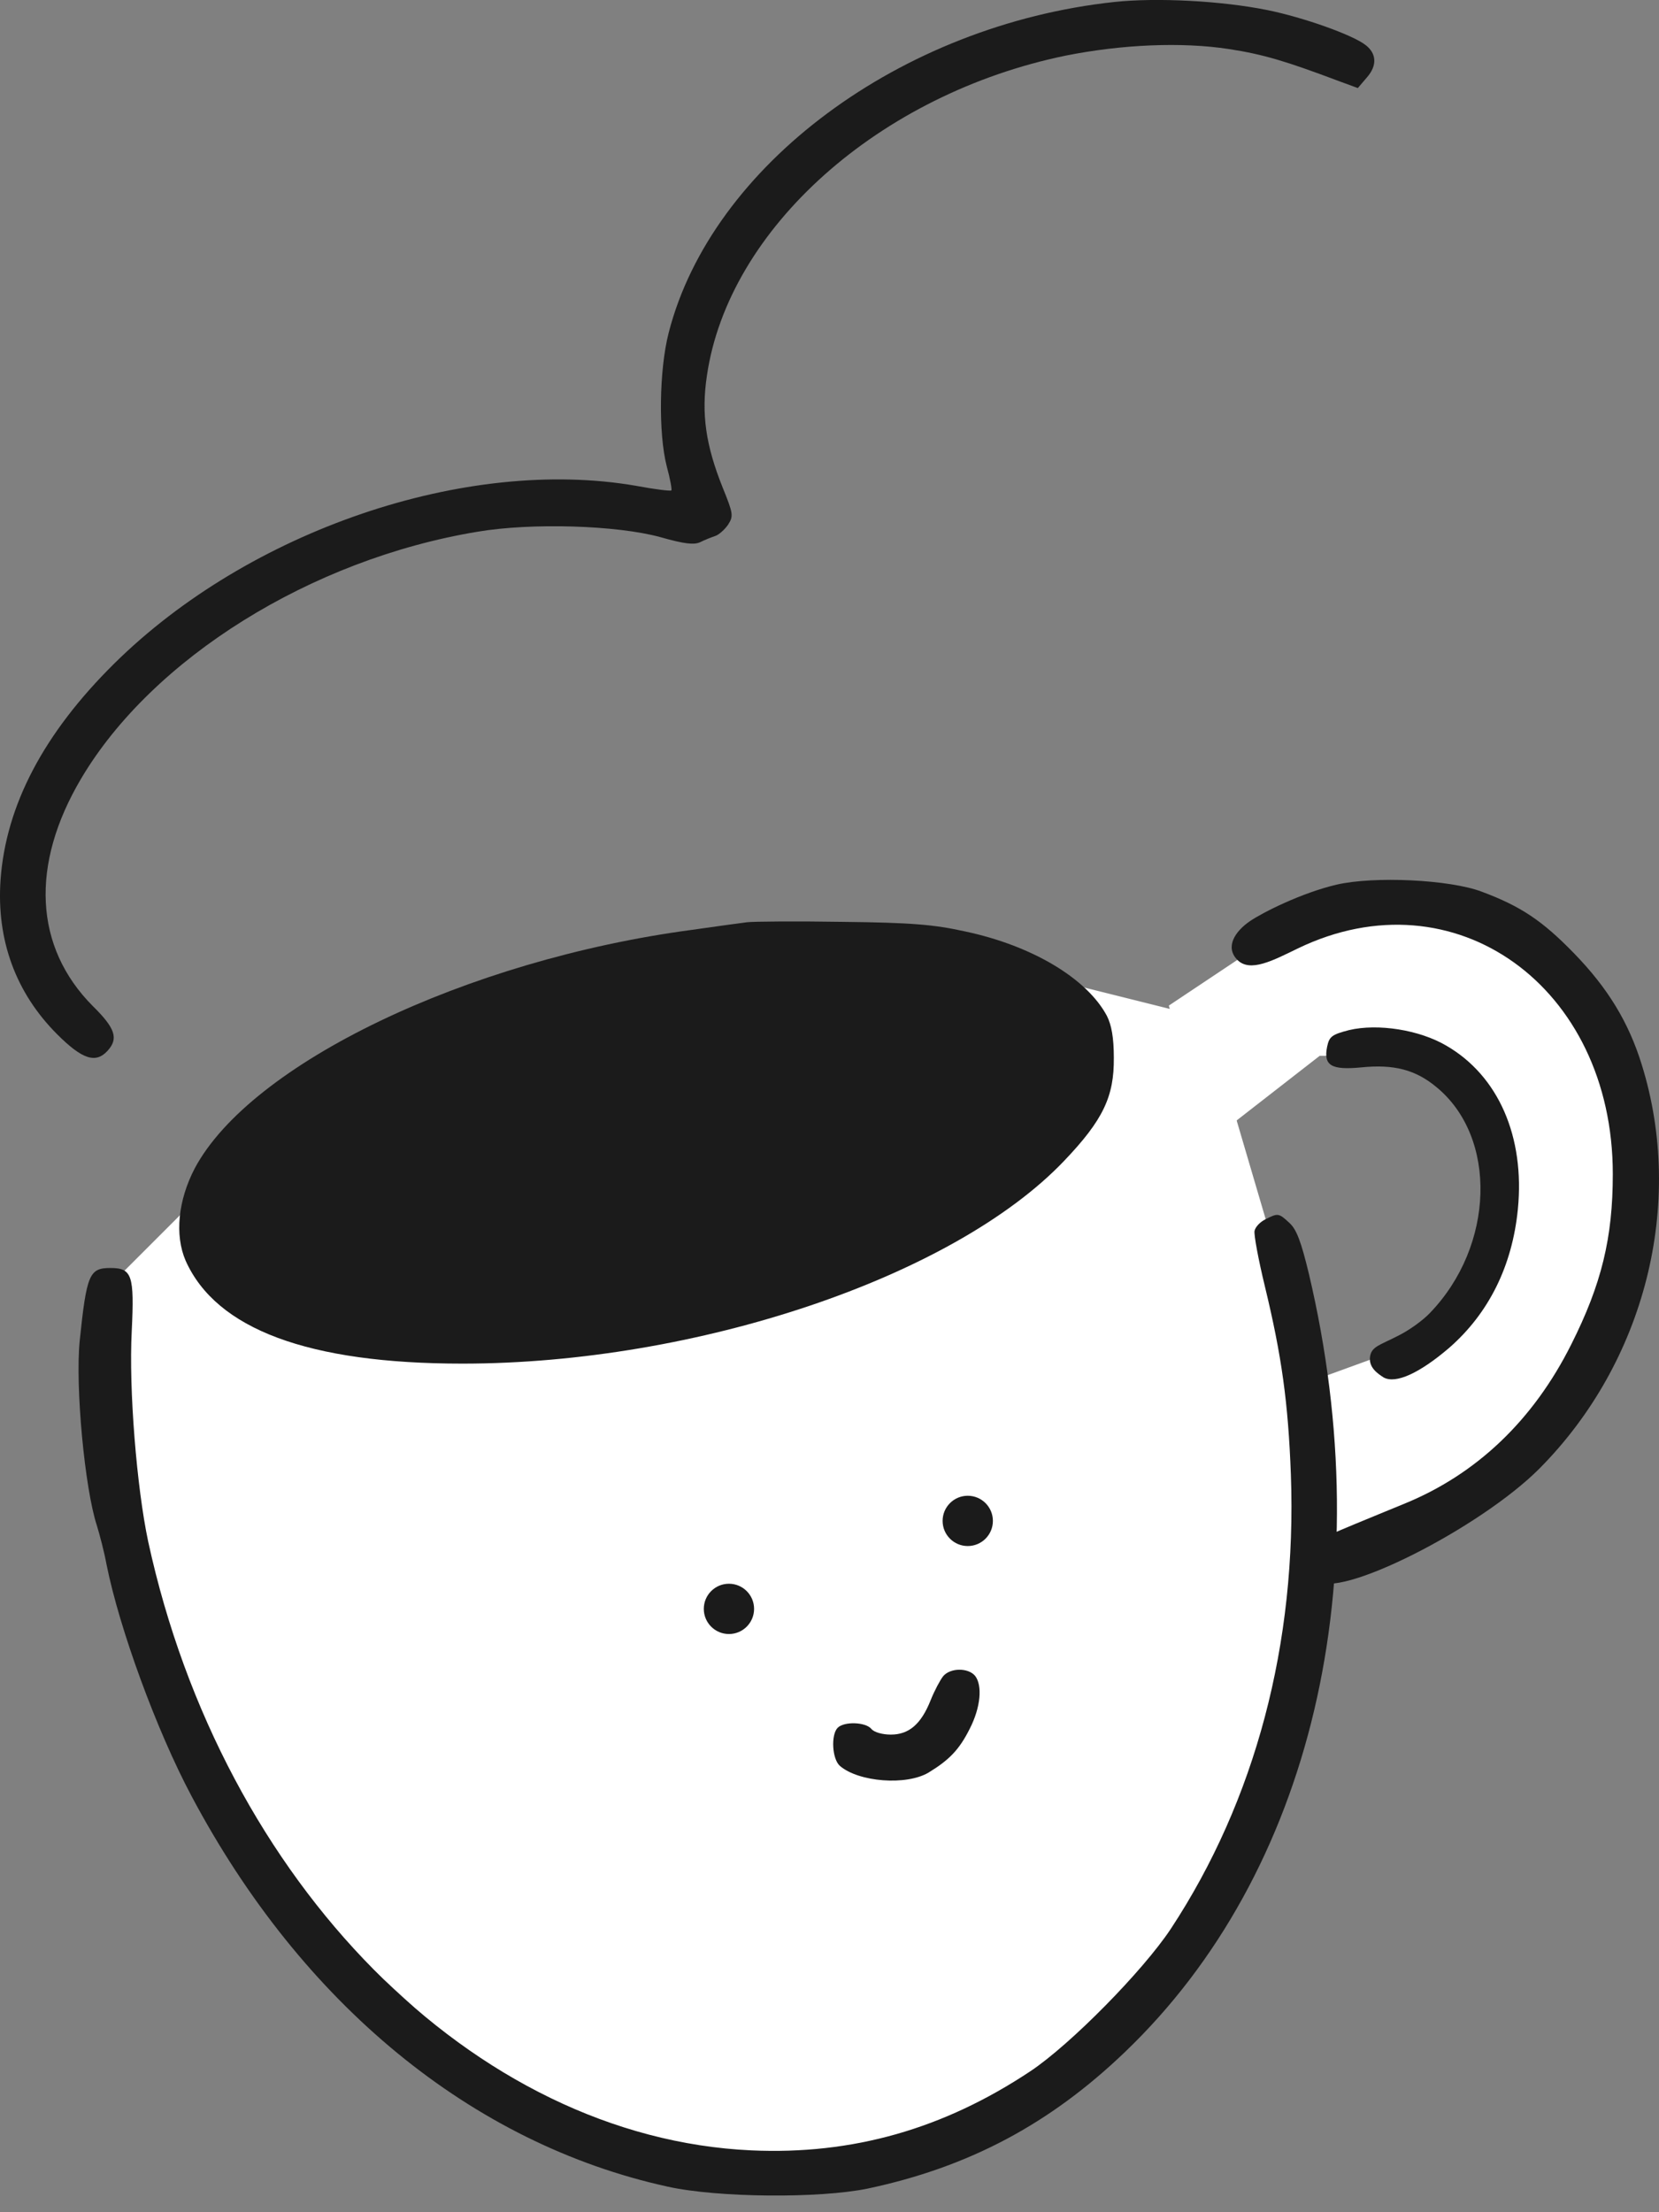
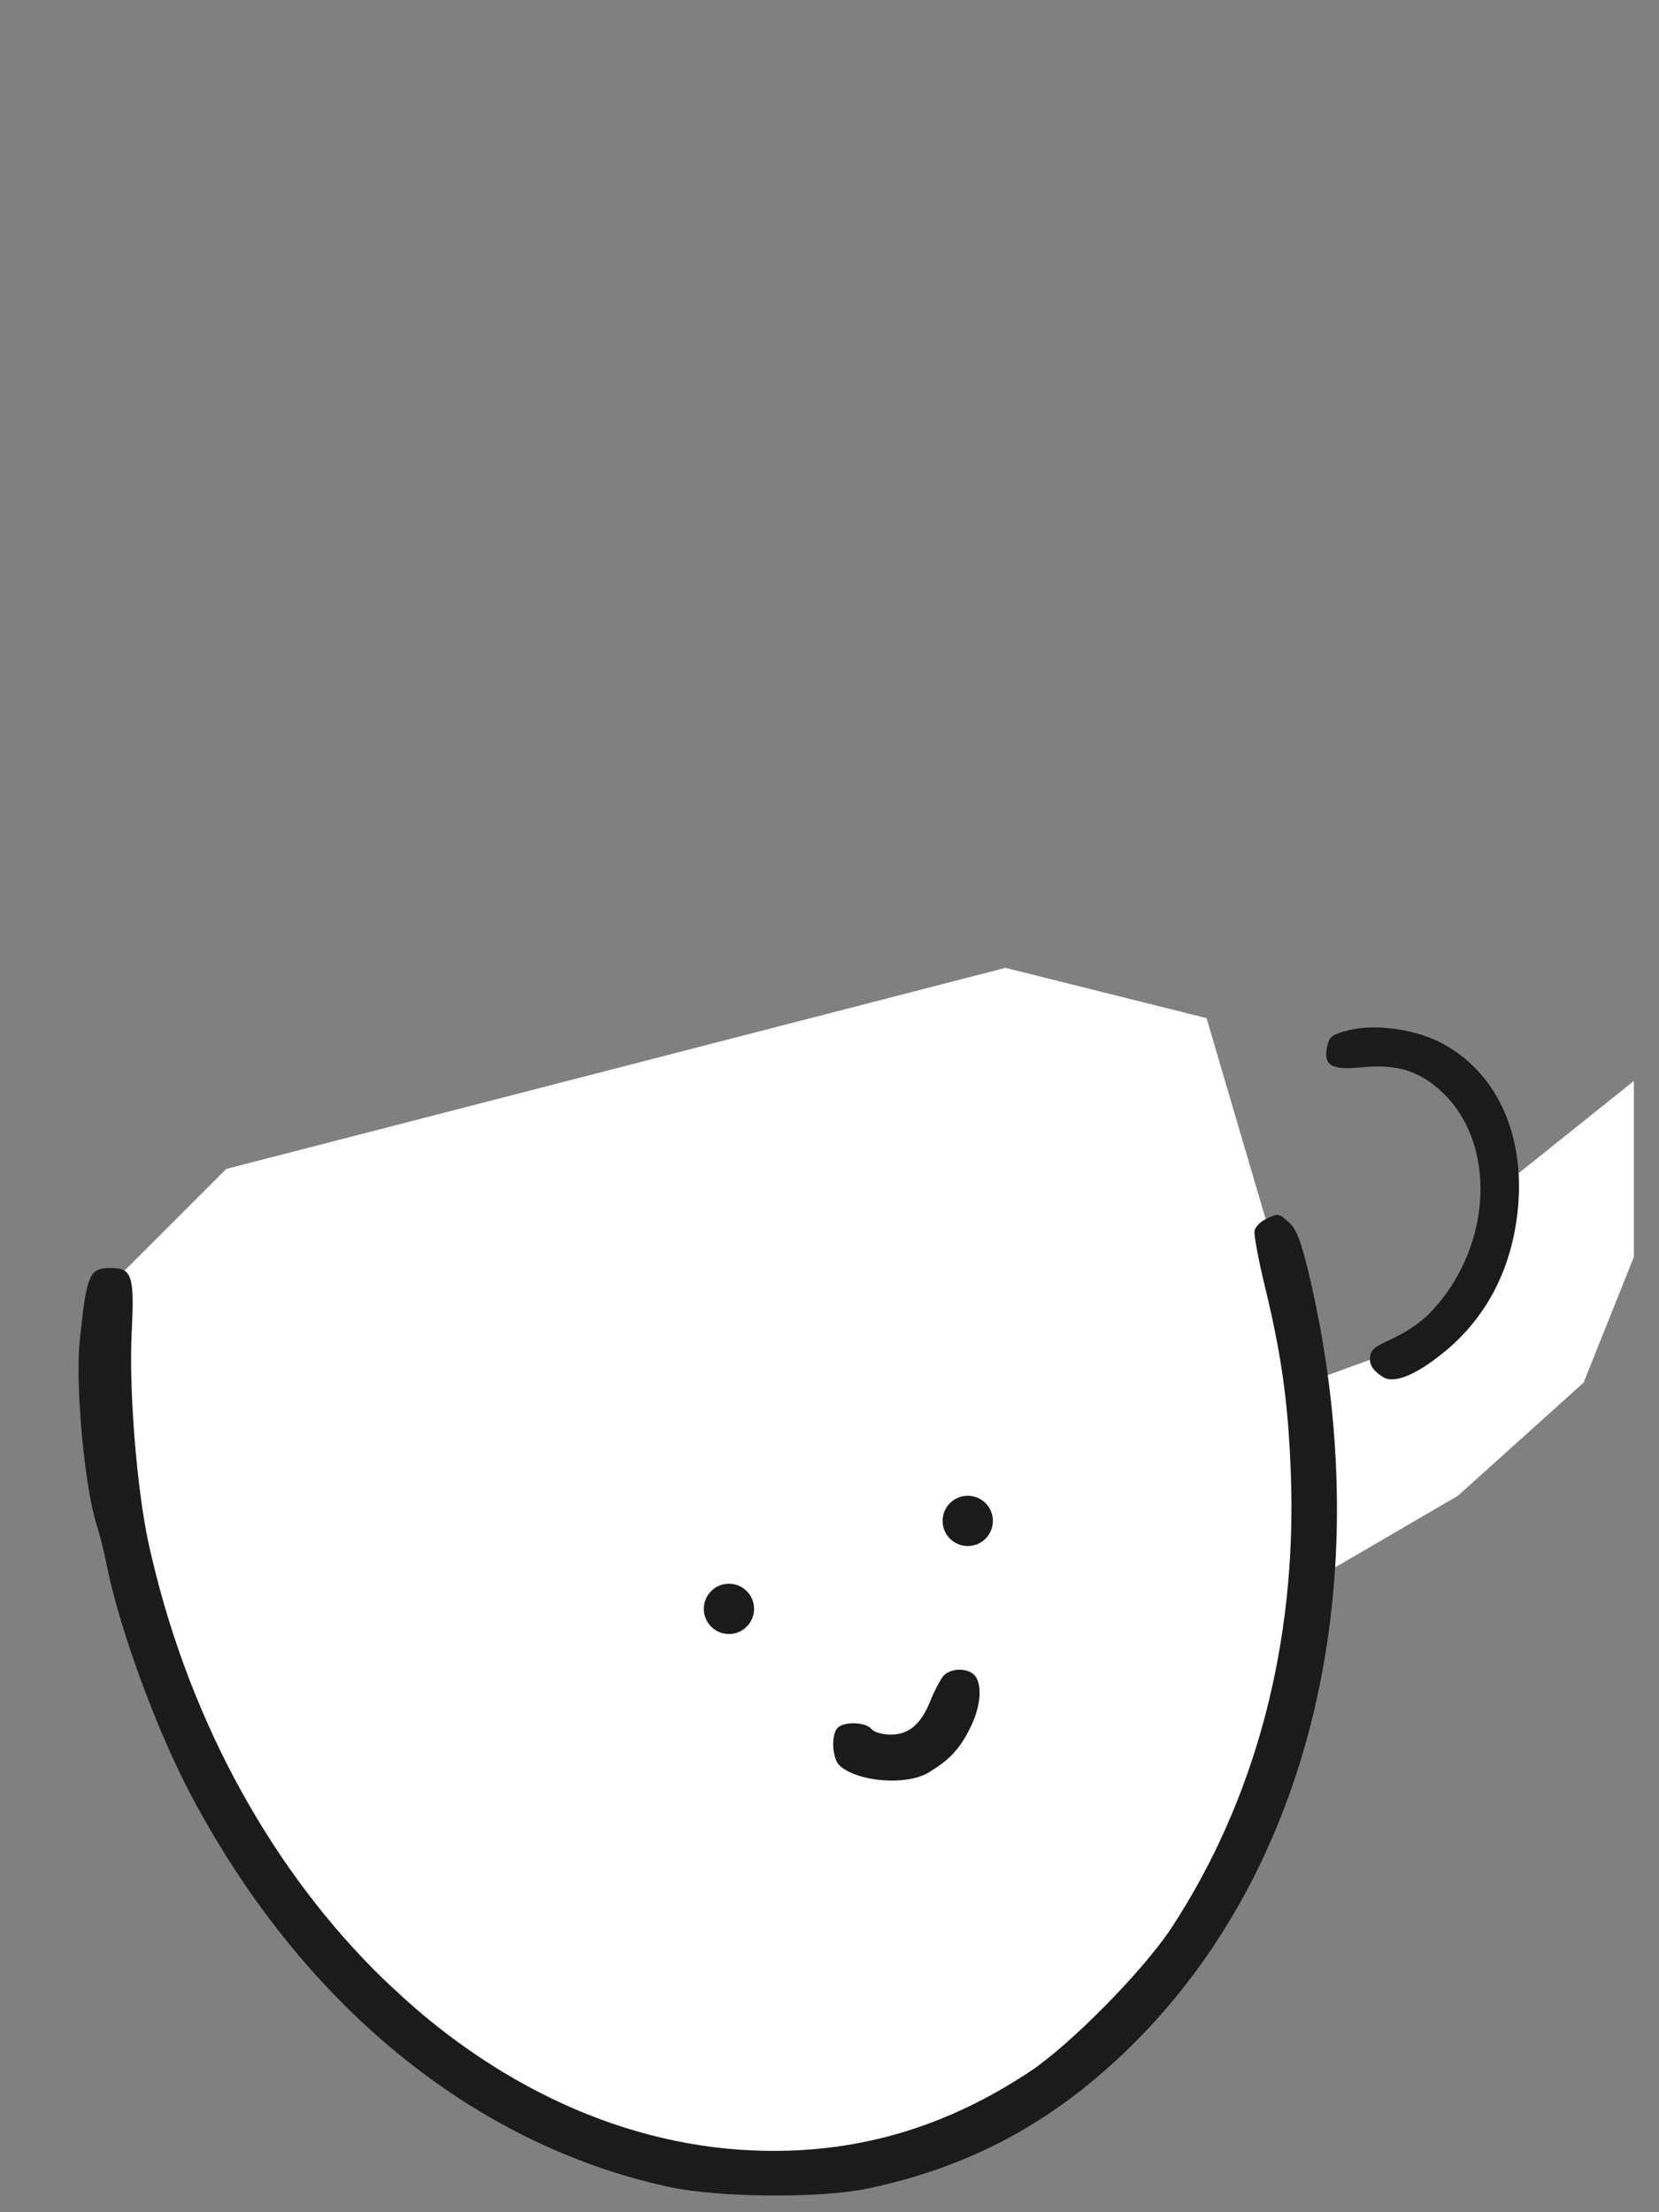
<svg xmlns="http://www.w3.org/2000/svg" width="39" height="52" viewBox="0 0 39 52" fill="none">
  <rect x="0" y="0" width="39" height="52" fill="#808080" stroke="none" />
-   <path d="M34.568 26L35.159 28.068L35.455 28.364L38.409 26L36.932 23.341L35.159 21.864L32.5 21.568L30.136 21.864L27.477 23.637L28.364 26.887L31.023 24.818H33.091L34.568 26Z" fill="white" />
  <path d="M2.659 30.136L5.318 27.477L23.637 22.75L28.364 23.932L29.841 28.954L30.727 32.5L33.977 31.318L35.455 27.773L38.409 25.409V29.546L37.227 32.5L34.273 35.159L30.727 37.227V39.591L28.364 45.5L23.341 49.932L18.909 51.409L12.409 49.636L5.318 43.136L2.659 35.75V30.136Z" fill="white" />
-   <path d="M26.193 0.047C21.176 0.587 16.726 3.886 15.719 7.824C15.494 8.696 15.476 10.197 15.674 10.961C15.755 11.258 15.8 11.51 15.782 11.528C15.755 11.546 15.386 11.501 14.955 11.42C10.963 10.728 5.857 12.463 2.683 15.6C1.029 17.237 0.139 18.927 0.013 20.68C-0.086 22.1 0.373 23.341 1.344 24.312C1.937 24.905 2.252 25.004 2.53 24.698C2.791 24.411 2.71 24.168 2.18 23.647C0.804 22.262 0.705 20.329 1.91 18.297C3.582 15.475 7.313 13.146 11.224 12.499C12.501 12.283 14.496 12.346 15.521 12.625C16.088 12.787 16.322 12.813 16.465 12.742C16.573 12.688 16.735 12.625 16.816 12.598C16.897 12.571 17.032 12.454 17.113 12.337C17.247 12.13 17.238 12.076 16.987 11.456C16.591 10.467 16.483 9.73 16.618 8.831C17.122 5.37 20.673 2.205 25.06 1.306C26.373 1.045 27.775 0.982 28.89 1.153C29.708 1.279 30.238 1.441 31.479 1.908L31.92 2.07L32.135 1.818C32.378 1.54 32.36 1.261 32.108 1.063C31.803 0.82 30.634 0.407 29.789 0.236C28.719 0.02 27.191 -0.061 26.193 0.047Z" fill="#1B1B1B" />
-   <path d="M31.422 20.794C30.596 20.988 29.684 21.448 29.386 21.651C29.039 21.887 28.789 22.258 29.087 22.562C29.386 22.866 29.924 22.578 30.514 22.292C34.192 20.517 37.914 23.188 37.914 27.597C37.914 29.094 37.651 30.185 36.934 31.608C36.044 33.383 34.709 34.658 33.002 35.351C32.648 35.499 30.989 36.166 30.943 36.231C30.816 36.434 30.789 36.985 30.943 37.142C31.416 37.632 34.791 35.924 36.189 34.52C38.677 32.015 39.612 28.299 38.595 25.027C38.287 24.029 37.796 23.225 37.006 22.412C36.262 21.645 35.753 21.303 34.836 20.961C34.083 20.674 32.303 20.591 31.422 20.794Z" fill="#1B1B1B" />
-   <path d="M17.562 21.678C17.418 21.696 16.825 21.777 16.259 21.858C10.954 22.568 5.893 25.004 4.58 27.459C4.185 28.214 4.104 29.032 4.364 29.634C5.084 31.244 7.25 32.053 10.873 32.053C16.366 32.053 22.408 30.021 25.015 27.288C25.932 26.326 26.193 25.777 26.184 24.86C26.184 24.393 26.13 24.096 26.022 23.881C25.554 23 24.26 22.226 22.686 21.894C21.958 21.732 21.419 21.687 19.81 21.669C18.722 21.651 17.715 21.66 17.562 21.678Z" fill="#1B1B1B" />
  <path d="M31.715 24.213C31.307 24.318 31.248 24.366 31.198 24.605C31.109 25.048 31.297 25.157 31.999 25.09C32.766 25.012 33.277 25.144 33.769 25.554C35.207 26.734 35.136 29.284 33.617 30.86C33.455 31.034 33.115 31.28 32.849 31.407C32.44 31.62 32.23 31.65 32.205 31.909C32.182 32.142 32.375 32.282 32.528 32.379C32.811 32.533 33.368 32.281 34.069 31.681C34.998 30.869 35.55 29.758 35.682 28.425C35.85 26.716 35.222 25.291 34.009 24.584C33.369 24.205 32.39 24.054 31.715 24.213Z" fill="#1B1B1B" />
  <path d="M29.744 28.663C29.618 28.726 29.51 28.843 29.492 28.933C29.474 29.023 29.582 29.607 29.735 30.237C30.131 31.873 30.283 32.97 30.346 34.66C30.49 38.634 29.51 42.32 27.523 45.34C26.867 46.329 25.168 48.055 24.224 48.685C22.183 50.042 20.044 50.654 17.661 50.546C11.143 50.249 5.228 44.27 3.483 36.233C3.214 34.966 3.025 32.646 3.097 31.289C3.16 29.976 3.106 29.805 2.593 29.805C2.099 29.805 2.036 29.958 1.874 31.513C1.766 32.583 1.991 34.992 2.279 35.865C2.342 36.071 2.45 36.476 2.504 36.773C2.809 38.292 3.681 40.674 4.499 42.212C7.098 47.111 11.098 50.393 15.701 51.4C16.879 51.66 19.261 51.678 20.394 51.445C22.776 50.941 24.683 49.925 26.445 48.235C30.841 44.028 32.468 37.132 30.769 29.94C30.589 29.194 30.481 28.897 30.31 28.744C30.059 28.511 30.041 28.511 29.744 28.663Z" fill="#1B1B1B" />
  <path d="M22.174 39.398C22.102 39.488 21.968 39.739 21.878 39.964C21.653 40.531 21.365 40.773 20.943 40.773C20.745 40.773 20.547 40.719 20.484 40.639C20.349 40.477 19.846 40.459 19.693 40.612C19.531 40.773 19.558 41.349 19.747 41.511C20.187 41.888 21.311 41.978 21.833 41.663C22.318 41.367 22.552 41.124 22.795 40.639C23.055 40.135 23.1 39.614 22.92 39.389C22.759 39.2 22.345 39.2 22.174 39.398Z" fill="#1B1B1B" />
  <circle cx="17.136" cy="37.818" r="0.591" fill="#1B1B1B" />
  <circle cx="22.75" cy="35.75" r="0.591" fill="#1B1B1B" />
</svg>